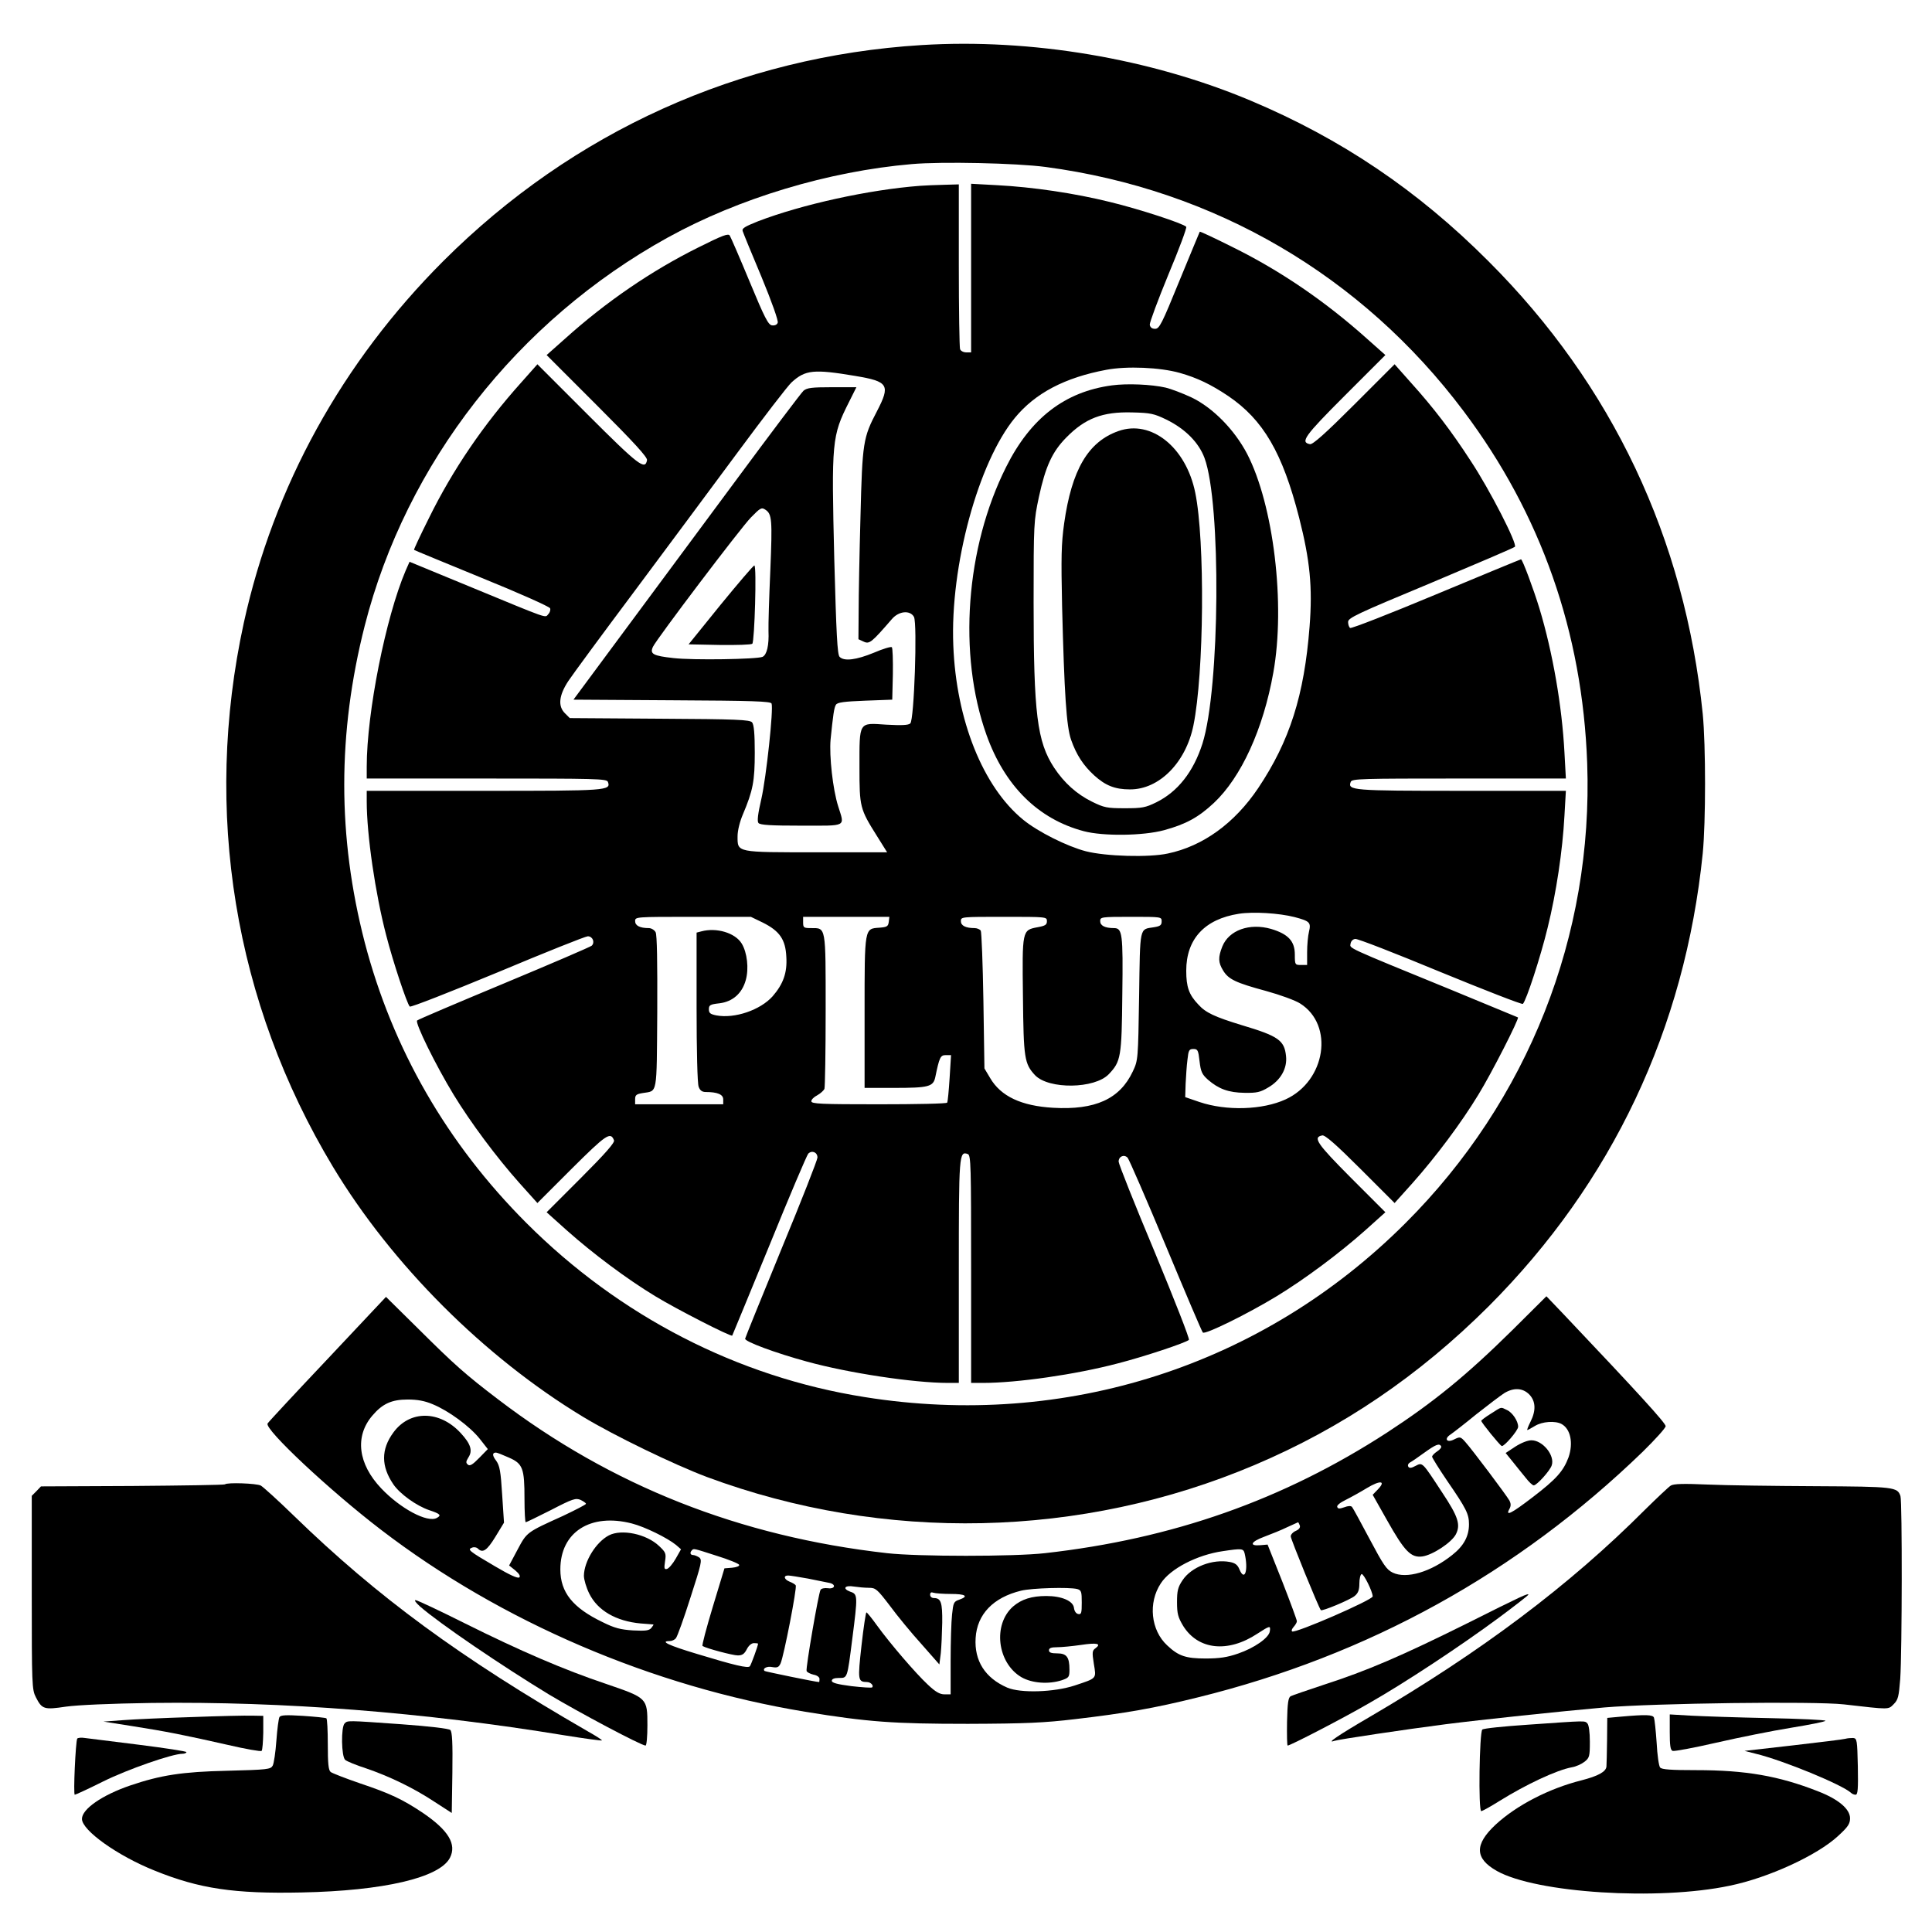
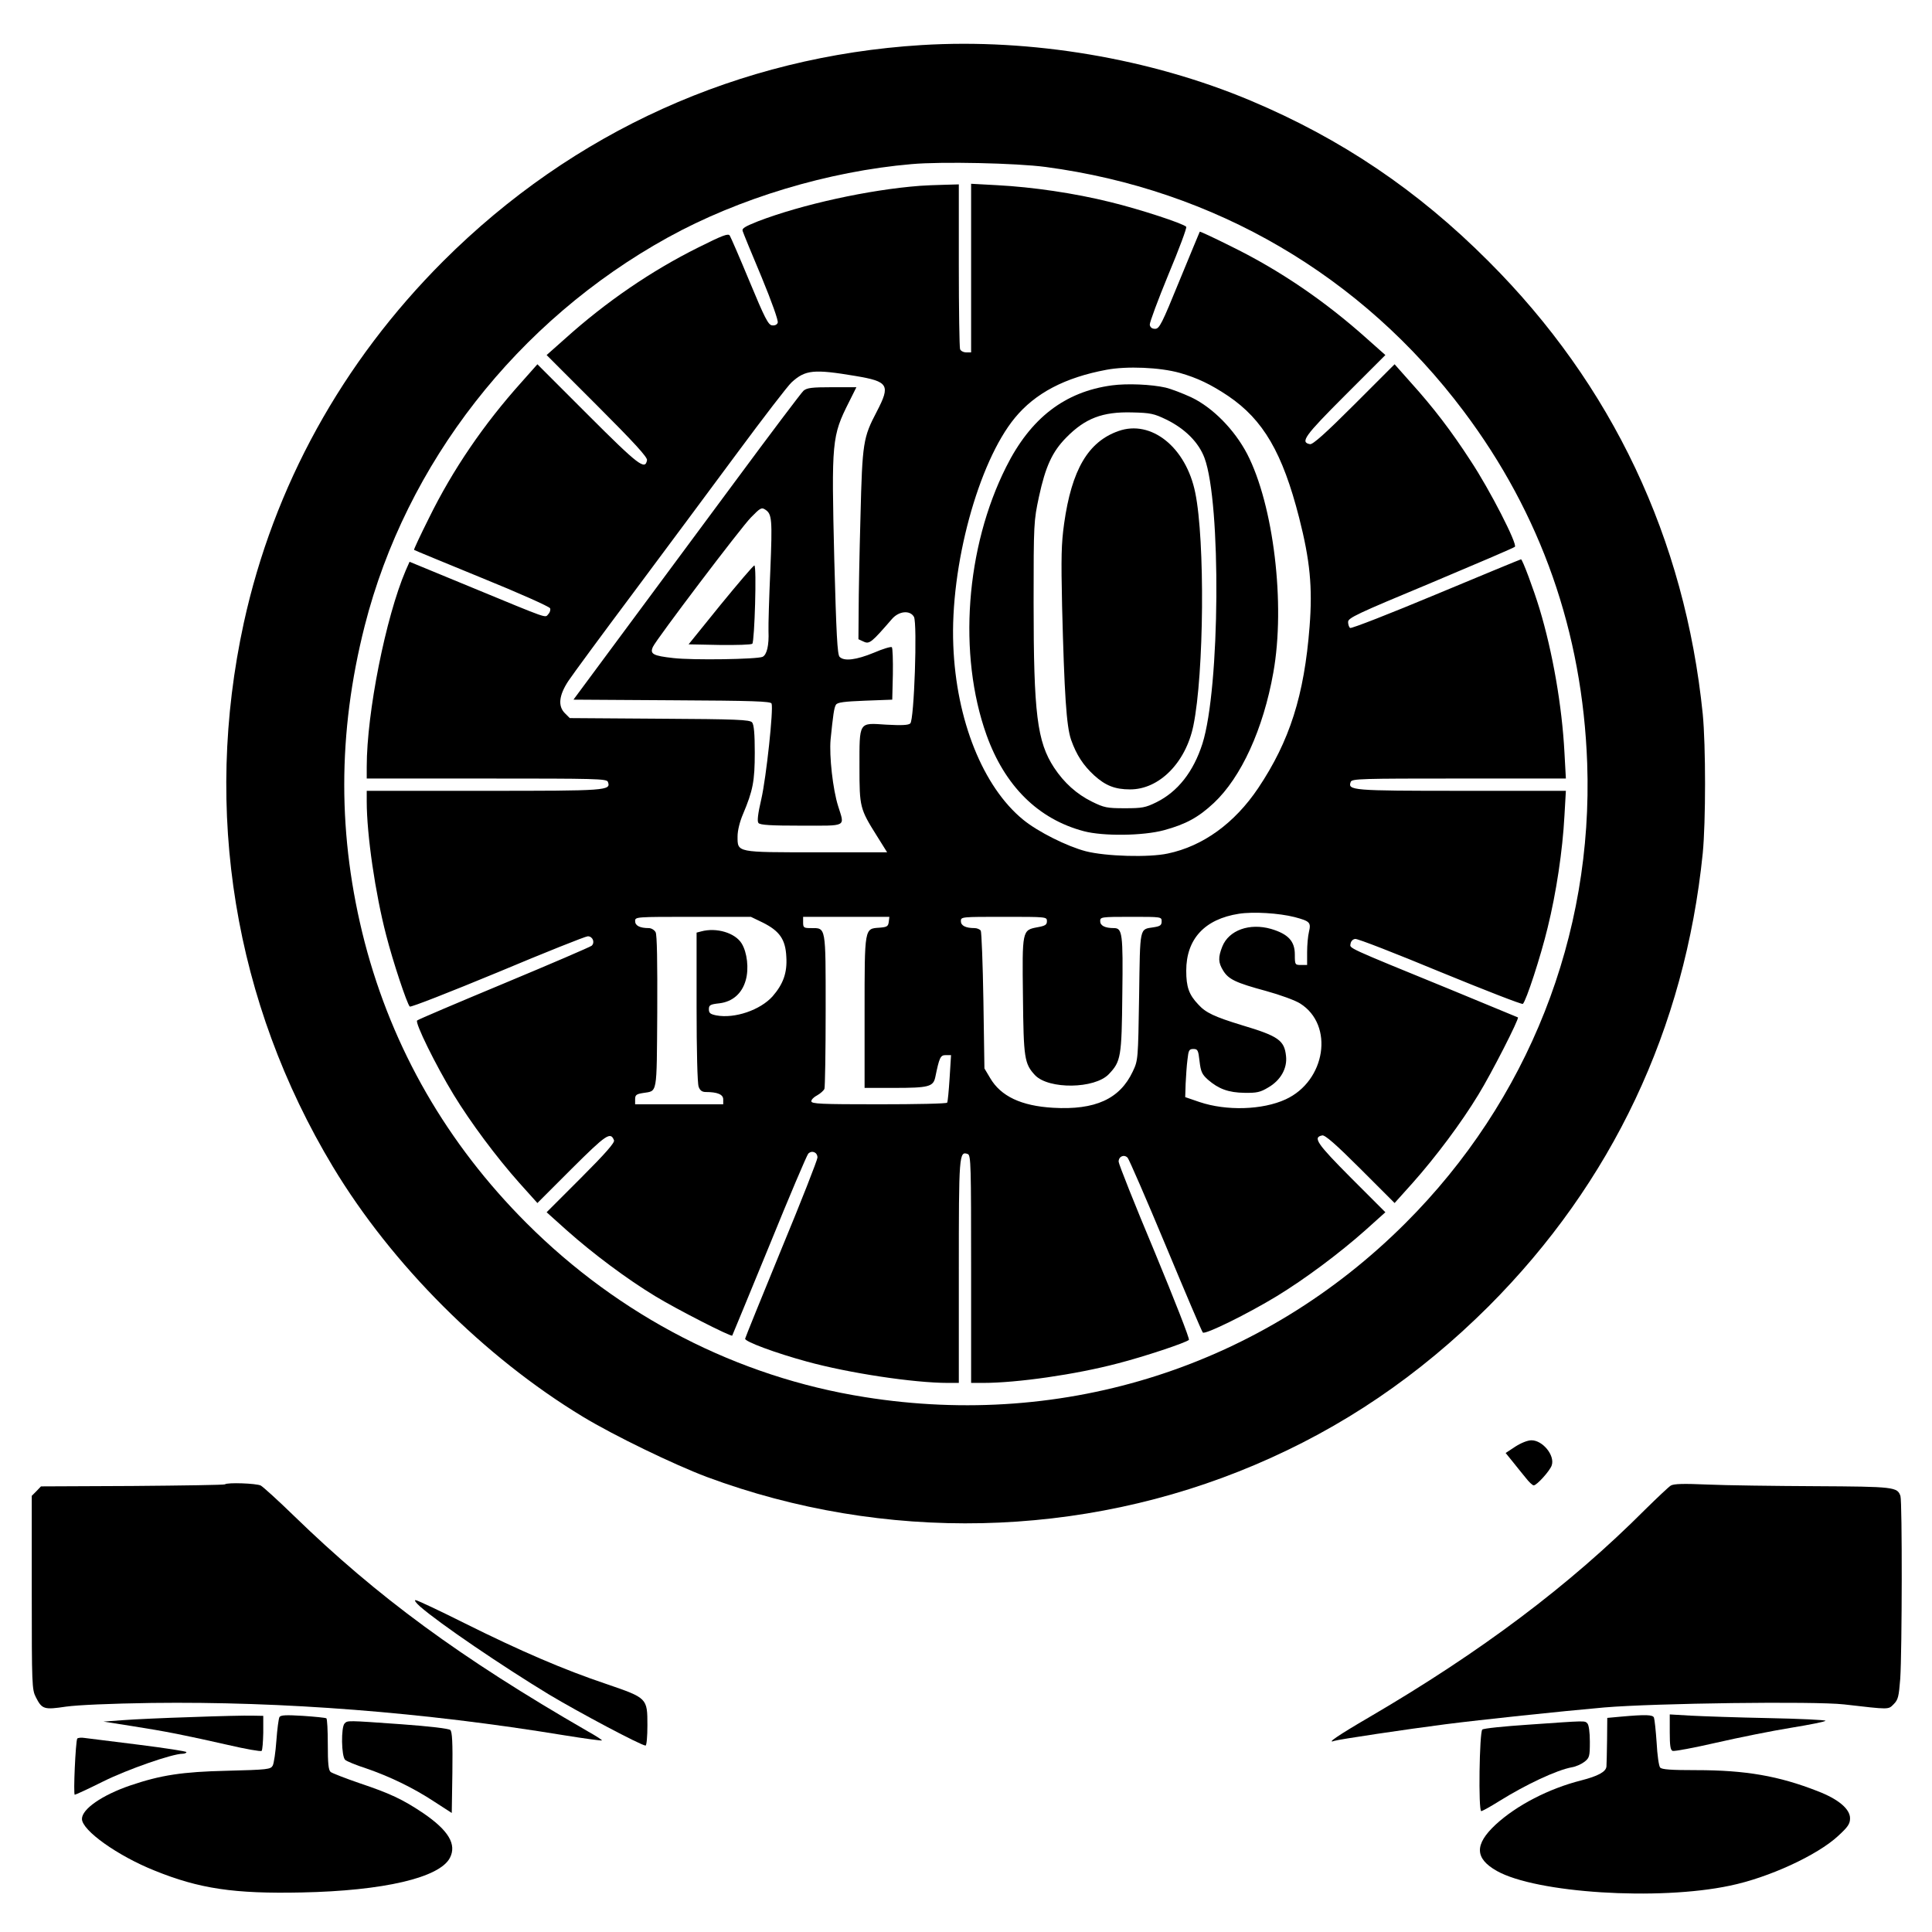
<svg xmlns="http://www.w3.org/2000/svg" version="1.0" width="943pt" height="943pt" viewBox="0 0 943 943" preserveAspectRatio="xMidYMid meet">
  <g transform="translate(0,943) scale(0.1,-0.1)" fill="#000000" stroke="none">
    <path d="M4498 9210 c-889 -55 -1701 -422 -2334 -1054 -495 -495 -828 -1100 -974 -1766 -200 -918 -47 -1854 435 -2655 288 -478 738 -928 1220 -1220 152 -92 443 -233 605 -294 864 -321 1830 -300 2675 59 427 181 801 435 1141 774 603 604 958 1355 1045 2211 15 154 15 526 0 680 -87 856 -442 1607 -1046 2210 -345 346 -719 598 -1161 784 -490 206 -1071 304 -1606 271z m606 -595 c825 -110 1543 -530 2040 -1192 378 -503 580 -1079 603 -1718 30 -841 -288 -1647 -887 -2245 -696 -696 -1658 -1006 -2640 -849 -620 98 -1196 395 -1650 849 -388 388 -654 850 -790 1371 -133 515 -133 1020 0 1544 202 794 745 1490 1480 1896 346 191 783 323 1190 358 146 13 511 5 654 -14z" />
    <path d="M4490 8523 c-250 -19 -576 -91 -790 -173 -65 -26 -80 -35 -75 -48 3 -10 44 -110 92 -224 50 -121 83 -214 79 -223 -3 -10 -15 -15 -28 -13 -18 2 -36 37 -109 213 -48 116 -92 217 -97 225 -7 12 -34 2 -154 -58 -229 -114 -450 -265 -651 -446 l-89 -79 247 -247 c178 -178 246 -252 243 -266 -9 -50 -40 -27 -288 221 l-247 247 -79 -89 c-183 -204 -334 -425 -450 -661 -42 -84 -75 -154 -73 -156 2 -2 151 -63 331 -137 180 -73 330 -140 333 -148 3 -8 -1 -21 -9 -29 -17 -18 11 -28 -374 131 l-303 125 -19 -43 c-97 -227 -190 -693 -190 -957 l0 -58 585 0 c534 0 586 -1 592 -16 16 -43 -1 -44 -604 -44 l-573 0 0 -52 c0 -163 42 -450 95 -653 33 -129 101 -333 115 -348 4 -5 197 71 429 167 231 97 429 176 440 176 24 0 36 -30 19 -46 -7 -6 -200 -89 -428 -184 -228 -95 -419 -176 -424 -181 -12 -10 91 -219 178 -362 83 -136 208 -304 321 -431 l88 -98 167 167 c169 168 190 183 207 139 4 -11 -41 -63 -162 -184 l-167 -167 98 -88 c127 -113 294 -238 431 -321 105 -64 371 -200 377 -193 1 2 83 200 181 439 97 239 183 441 190 449 18 18 45 7 45 -19 0 -11 -79 -213 -176 -447 -96 -234 -176 -431 -177 -437 -3 -14 148 -70 302 -112 204 -56 520 -104 689 -104 l52 0 0 543 c0 572 1 590 44 574 15 -6 16 -56 16 -562 l0 -555 58 0 c167 0 452 41 657 95 129 33 333 101 348 115 5 4 -71 197 -167 429 -97 231 -176 430 -176 441 0 26 27 37 44 19 7 -8 91 -201 186 -429 95 -228 176 -419 181 -424 10 -12 219 91 362 178 136 83 304 208 431 321 l98 88 -167 167 c-167 168 -189 199 -141 208 13 3 67 -44 186 -163 l167 -167 88 98 c113 127 238 294 321 431 64 104 200 371 193 377 -2 1 -148 61 -324 134 -526 215 -496 202 -493 226 2 12 11 22 23 23 11 2 198 -71 415 -161 217 -89 399 -160 403 -156 16 14 87 231 121 372 42 170 73 376 82 546 l7 122 -510 0 c-536 0 -556 2 -540 44 6 15 53 16 528 16 l522 0 -7 128 c-12 226 -57 487 -122 702 -29 95 -83 240 -90 240 -2 0 -189 -77 -414 -171 -225 -94 -414 -168 -420 -164 -5 3 -10 16 -10 29 0 20 40 39 403 190 221 93 406 172 411 177 14 12 -122 278 -216 420 -94 145 -181 259 -292 382 l-79 89 -197 -197 c-141 -141 -203 -196 -216 -193 -49 9 -27 40 171 238 l197 197 -89 79 c-204 183 -425 334 -661 450 -84 42 -154 75 -156 73 -1 -2 -46 -110 -99 -239 -86 -211 -98 -235 -119 -235 -15 0 -24 7 -26 20 -1 11 40 121 91 245 52 124 91 229 87 233 -14 16 -231 87 -372 121 -173 43 -378 73 -550 82 l-128 7 0 -411 0 -412 -24 0 c-13 0 -27 7 -30 16 -3 9 -6 193 -6 410 l0 394 -72 -2 c-40 -1 -93 -3 -118 -5z m1268 -913 c85 -24 152 -56 237 -113 171 -116 265 -277 346 -594 53 -208 66 -339 51 -531 -26 -336 -97 -559 -251 -789 -115 -171 -269 -283 -441 -319 -92 -20 -302 -14 -400 11 -92 24 -234 95 -306 154 -196 160 -327 486 -341 851 -16 387 122 894 301 1111 99 120 243 196 446 234 100 19 262 12 358 -15z m-1583 -15 c162 -27 172 -44 105 -173 -67 -128 -71 -150 -80 -512 -5 -179 -9 -387 -9 -463 l-1 -137 26 -12 c28 -13 39 -3 137 110 34 40 89 45 108 11 17 -33 1 -505 -18 -520 -9 -9 -45 -10 -118 -6 -135 9 -130 17 -130 -208 0 -194 2 -203 85 -335 l50 -80 -343 0 c-395 0 -387 -2 -387 78 0 28 11 72 26 107 49 116 58 162 58 302 0 91 -4 136 -13 147 -11 13 -72 16 -452 18 l-438 3 -23 23 c-36 35 -30 88 16 158 22 33 164 226 316 429 152 204 381 512 509 685 128 173 247 328 265 344 67 61 108 65 311 31z m2143 -2641 c75 -20 82 -26 71 -72 -5 -20 -9 -65 -9 -99 l0 -63 -30 0 c-29 0 -30 1 -30 51 0 65 -32 100 -116 125 -105 30 -206 -6 -238 -86 -21 -53 -20 -78 4 -117 26 -43 62 -60 210 -100 69 -19 143 -46 166 -61 167 -105 125 -378 -71 -468 -113 -52 -289 -57 -420 -13 l-70 24 2 65 c2 36 5 89 9 118 5 46 8 52 29 52 21 0 24 -6 30 -60 6 -51 12 -64 41 -90 52 -45 100 -63 179 -64 59 -1 77 3 115 26 61 35 94 94 87 154 -8 76 -37 97 -215 150 -134 41 -177 61 -213 101 -46 48 -59 86 -59 165 0 155 90 252 257 278 71 11 196 3 271 -16z m-2595 -27 c82 -41 111 -82 115 -167 5 -78 -15 -133 -67 -193 -60 -67 -185 -110 -275 -93 -29 6 -36 11 -36 30 0 20 6 24 52 29 64 8 110 48 128 113 16 56 7 135 -20 179 -32 52 -123 79 -197 59 l-23 -6 0 -364 c0 -211 4 -373 10 -388 6 -18 17 -26 34 -26 58 0 86 -12 86 -36 l0 -24 -215 0 -215 0 0 25 c0 20 6 25 38 30 72 12 67 -17 70 394 1 245 -1 379 -8 391 -6 11 -21 20 -33 20 -44 0 -67 12 -67 34 0 21 1 21 283 21 l282 0 58 -28z m615 3 c-3 -22 -9 -25 -45 -28 -74 -5 -73 3 -73 -414 l0 -368 144 0 c169 0 191 6 201 52 20 97 25 108 51 108 l26 0 -7 -112 c-4 -62 -9 -116 -12 -120 -2 -5 -152 -8 -334 -8 -283 0 -329 2 -329 15 0 8 13 21 29 29 16 9 31 23 35 31 3 9 6 182 6 385 0 413 2 400 -71 400 -36 0 -39 2 -39 28 l0 27 210 0 211 0 -3 -25z m772 4 c0 -18 -8 -23 -47 -30 -74 -14 -74 -15 -70 -339 3 -300 7 -327 59 -383 67 -70 291 -67 360 5 59 62 63 83 66 390 4 298 0 323 -41 323 -44 0 -67 12 -67 34 0 20 4 21 150 21 149 0 150 0 150 -22 0 -19 -7 -24 -39 -29 -70 -11 -66 8 -71 -336 -5 -311 -5 -313 -31 -368 -63 -134 -183 -189 -389 -177 -155 9 -255 56 -307 145 l-28 47 -5 330 c-3 182 -9 336 -13 343 -5 6 -18 12 -30 12 -44 0 -67 12 -67 34 0 21 2 21 210 21 208 0 210 0 210 -21z" />
    <path d="M5427 7549 c-230 -31 -397 -160 -516 -398 -198 -394 -236 -916 -96 -1308 89 -249 252 -411 475 -470 94 -25 289 -23 392 5 106 29 167 62 243 133 133 125 241 360 290 636 60 334 1 819 -128 1068 -62 118 -167 225 -271 275 -45 21 -101 42 -126 48 -70 16 -189 21 -263 11z m266 -167 c92 -45 158 -112 186 -187 82 -220 76 -1124 -10 -1395 -44 -137 -120 -234 -225 -286 -53 -26 -69 -29 -154 -29 -87 0 -101 3 -160 32 -75 37 -136 92 -185 166 -83 127 -100 263 -100 807 0 388 1 397 26 515 32 148 65 220 133 289 92 94 177 127 322 123 90 -2 107 -6 167 -35z" />
    <path d="M5459 7326 c-148 -52 -228 -189 -265 -451 -14 -101 -15 -165 -10 -403 11 -430 21 -587 44 -653 26 -74 60 -125 112 -173 56 -51 103 -69 175 -69 143 -1 273 131 310 312 52 254 57 903 9 1136 -45 222 -215 358 -375 301z" />
    <path d="M3922 7523 c-11 -10 -161 -209 -334 -443 -173 -234 -422 -569 -552 -745 l-237 -320 481 -3 c396 -2 482 -5 486 -16 10 -26 -26 -361 -50 -466 -17 -73 -21 -109 -14 -117 8 -10 62 -13 209 -13 227 0 212 -8 180 95 -26 82 -44 245 -37 325 12 118 17 156 26 170 7 12 41 16 142 20 l133 5 3 124 c1 68 -1 128 -5 132 -4 4 -44 -8 -88 -27 -85 -35 -145 -43 -167 -20 -11 11 -16 110 -26 477 -14 577 -12 600 72 767 l36 72 -119 0 c-99 0 -122 -3 -139 -17z m-186 -581 c32 -21 34 -49 24 -294 -6 -134 -10 -268 -9 -298 3 -70 -8 -116 -29 -126 -28 -12 -340 -17 -435 -6 -100 11 -116 20 -100 55 17 37 428 580 478 631 46 47 52 51 71 38z" />
    <path d="M3517 6478 l-156 -193 151 -3 c83 -1 155 1 160 6 11 11 22 382 10 382 -5 0 -79 -87 -165 -192z" />
-     <path d="M1600 2798 c-157 -166 -289 -308 -294 -316 -16 -28 303 -327 554 -519 586 -449 1324 -765 2070 -888 307 -50 430 -59 795 -59 283 1 371 5 523 23 247 29 384 53 598 106 832 205 1560 607 2172 1199 61 60 112 116 112 125 0 15 -133 161 -497 545 l-85 89 -166 -165 c-226 -223 -386 -353 -613 -501 -506 -328 -1045 -518 -1669 -588 -150 -17 -620 -17 -770 0 -719 81 -1346 329 -1899 751 -159 121 -212 168 -391 346 l-156 154 -284 -302z m5864 -174 c32 -33 34 -79 6 -134 -11 -22 -18 -40 -15 -40 2 0 19 9 37 20 36 22 98 26 129 10 45 -24 59 -93 35 -163 -25 -67 -59 -106 -174 -194 -107 -82 -136 -96 -114 -57 7 13 7 25 0 39 -15 27 -185 253 -216 287 -23 26 -26 26 -53 13 -37 -20 -53 2 -18 24 13 9 70 53 126 99 57 45 118 91 135 102 46 28 90 26 122 -6z m-5352 -48 c78 -32 181 -108 229 -168 l40 -51 -42 -43 c-32 -33 -46 -41 -55 -33 -11 9 -10 15 2 35 22 33 12 66 -37 119 -103 112 -249 113 -329 3 -61 -83 -60 -165 0 -253 32 -47 113 -105 175 -126 54 -18 61 -25 37 -38 -46 -25 -178 46 -271 144 -114 120 -130 254 -44 355 50 59 95 79 173 79 46 0 82 -6 122 -23z m4922 -205 c3 -5 -5 -16 -19 -25 -14 -9 -25 -21 -25 -26 0 -5 33 -58 73 -117 95 -138 107 -163 107 -213 0 -59 -26 -106 -82 -150 -104 -83 -223 -118 -290 -86 -31 15 -46 38 -113 164 -43 81 -81 151 -86 157 -6 6 -20 5 -38 -2 -23 -8 -31 -8 -34 2 -3 7 14 21 41 34 26 13 73 39 104 58 65 39 94 36 54 -6 l-26 -27 70 -124 c86 -153 117 -184 172 -177 51 7 143 68 164 108 24 47 12 86 -68 206 -97 148 -94 146 -129 128 -20 -11 -30 -12 -35 -4 -4 7 -1 15 7 20 8 4 39 25 69 47 57 41 75 49 84 33z m-4551 -55 c69 -30 77 -52 77 -202 0 -63 3 -114 6 -114 3 0 59 27 124 60 106 55 120 59 144 49 14 -7 26 -15 26 -19 0 -4 -51 -30 -112 -59 -179 -81 -176 -79 -222 -165 l-41 -77 30 -24 c19 -16 26 -28 20 -34 -7 -7 -48 12 -119 54 -128 75 -136 82 -112 91 10 4 22 2 29 -5 23 -23 44 -9 85 58 l42 69 -9 137 c-7 114 -12 141 -29 165 -20 26 -20 40 -1 40 5 0 33 -11 62 -24z m601 -322 c63 -16 173 -70 216 -105 l24 -21 -26 -46 c-15 -26 -34 -48 -43 -50 -13 -3 -14 3 -9 37 6 38 4 44 -29 75 -62 59 -183 84 -245 52 -63 -33 -121 -127 -122 -197 0 -19 12 -59 26 -87 41 -83 131 -135 251 -146 32 -2 60 -5 62 -5 2 -1 -3 -8 -10 -17 -11 -13 -28 -15 -89 -12 -61 4 -90 11 -150 41 -145 70 -205 145 -205 257 0 182 147 276 349 224z m3260 -9 c4 -10 -3 -20 -19 -27 -14 -6 -25 -18 -25 -27 0 -13 136 -347 147 -360 5 -7 142 50 165 69 17 14 23 29 23 61 0 23 5 44 11 46 10 3 54 -86 54 -109 0 -17 -377 -181 -393 -171 -5 3 -1 13 7 22 9 10 16 22 16 28 0 6 -32 93 -71 193 l-72 181 -35 -3 c-57 -5 -47 17 18 41 34 13 85 33 113 47 29 13 53 24 53 24 1 0 5 -7 8 -15z m-2845 -149 c58 -18 107 -38 109 -44 2 -6 -13 -12 -35 -14 l-37 -3 -57 -188 c-31 -103 -54 -189 -50 -191 19 -12 148 -46 172 -46 22 0 32 7 44 30 9 18 23 30 35 30 11 0 20 -1 20 -3 0 -10 -34 -103 -40 -110 -9 -11 -76 5 -257 60 -140 42 -184 63 -134 63 10 0 24 6 30 14 7 8 39 97 71 198 54 167 58 184 43 196 -9 6 -23 12 -30 12 -14 0 -17 12 -6 23 9 10 7 10 122 -27z m2576 12 c19 -80 1 -140 -25 -79 -9 23 -21 32 -47 37 -84 16 -188 -24 -231 -89 -23 -34 -27 -52 -27 -107 0 -57 5 -74 30 -116 73 -117 218 -133 362 -38 62 40 65 41 61 12 -4 -32 -76 -82 -155 -109 -52 -18 -90 -24 -158 -24 -97 0 -133 12 -188 64 -80 74 -94 208 -31 303 46 71 177 139 303 157 93 14 100 13 106 -11z m-2131 -123 c45 -9 91 -18 104 -21 34 -7 28 -31 -7 -26 -16 2 -32 -1 -36 -8 -10 -17 -73 -382 -68 -396 2 -6 17 -14 34 -18 17 -3 29 -12 29 -21 0 -8 -1 -15 -2 -15 -15 0 -262 51 -266 54 -12 12 12 25 38 19 24 -4 31 -1 40 18 16 36 81 370 74 381 -3 5 -17 13 -30 18 -27 11 -32 30 -7 30 9 0 52 -7 97 -15z m297 -45 c33 0 40 -6 102 -87 36 -49 105 -133 154 -187 l88 -100 7 55 c3 30 6 97 7 149 1 99 -6 120 -41 120 -10 0 -18 7 -18 16 0 11 5 14 16 10 9 -3 47 -6 85 -6 72 0 89 -11 41 -28 -27 -9 -29 -15 -35 -72 -4 -35 -7 -137 -7 -226 l0 -164 -30 0 c-23 0 -44 12 -82 48 -58 54 -182 198 -248 289 -25 35 -48 63 -51 63 -3 0 -14 -72 -24 -161 -19 -171 -18 -178 27 -179 17 0 34 -17 25 -26 -3 -3 -48 0 -101 6 -69 9 -96 16 -96 26 0 9 12 14 34 14 43 0 41 -5 66 191 27 211 27 218 -10 230 -40 15 -27 33 19 25 20 -3 52 -6 72 -6z m1017 -6 c20 -6 22 -13 22 -66 0 -51 -2 -59 -17 -56 -11 2 -19 14 -21 30 -4 34 -60 58 -135 58 -72 0 -121 -16 -162 -51 -100 -88 -78 -275 40 -345 52 -30 133 -36 198 -15 34 12 37 15 37 52 0 61 -14 79 -60 79 -29 0 -40 4 -40 15 0 11 11 15 40 15 21 0 73 5 115 11 79 12 103 7 72 -16 -16 -11 -17 -20 -8 -76 12 -74 17 -69 -94 -106 -101 -33 -264 -38 -329 -10 -108 47 -161 131 -154 242 7 116 86 198 222 231 53 13 235 18 274 8z" />
-     <path d="M7277 2530 c-26 -16 -47 -32 -47 -35 0 -8 90 -119 100 -123 11 -4 80 76 80 94 0 28 -28 70 -55 82 -32 15 -23 17 -78 -18z" />
    <path d="M7396 2369 l-47 -31 34 -42 c18 -22 46 -58 63 -78 16 -21 34 -38 40 -38 15 0 80 72 88 98 16 48 -44 122 -99 122 -19 0 -51 -13 -79 -31z" />
    <path d="M1098 2185 c-3 -3 -206 -6 -451 -8 l-447 -2 -22 -23 -23 -23 0 -472 c0 -452 1 -474 20 -511 30 -59 40 -62 147 -46 58 8 216 15 418 18 642 8 1326 -45 2015 -158 99 -16 181 -27 183 -25 2 2 -29 22 -70 45 -622 359 -1024 654 -1433 1051 -77 75 -150 141 -162 148 -21 11 -165 16 -175 6z" />
    <path d="M8155 2179 c-11 -7 -67 -60 -125 -117 -369 -370 -802 -695 -1346 -1013 -151 -88 -214 -131 -171 -116 20 7 355 57 542 81 172 22 560 63 775 82 250 21 1026 31 1170 15 226 -26 216 -26 243 1 22 22 25 37 32 124 9 135 10 863 1 892 -15 44 -30 46 -416 48 -201 1 -437 4 -525 8 -117 5 -165 4 -180 -5z" />
-     <path d="M7160 1506 c-318 -158 -487 -231 -701 -300 -79 -26 -151 -51 -159 -55 -12 -6 -16 -33 -18 -125 -1 -64 0 -116 3 -116 13 0 274 135 396 206 176 100 448 280 632 416 81 60 147 112 147 114 0 9 -27 -3 -300 -140z" />
    <path d="M2050 1589 c96 -84 401 -291 630 -430 147 -88 450 -249 471 -249 5 0 9 44 9 99 0 133 -1 133 -199 201 -209 70 -422 162 -693 297 -124 62 -232 113 -240 113 -7 -1 3 -14 22 -31z" />
    <path d="M935 1049 c-132 -4 -283 -11 -335 -15 l-95 -7 140 -22 c166 -26 256 -44 468 -92 86 -20 160 -33 164 -29 4 4 7 44 8 89 l0 82 -55 1 c-30 1 -163 -2 -295 -7z" />
    <path d="M1364 1049 c-4 -7 -11 -59 -15 -115 -4 -56 -12 -111 -18 -122 -10 -18 -24 -20 -223 -25 -218 -5 -323 -21 -473 -72 -137 -47 -235 -115 -235 -163 0 -56 174 -180 354 -252 219 -89 390 -114 718 -107 400 8 674 72 724 169 34 66 -7 134 -130 218 -101 68 -164 97 -310 146 -70 24 -134 49 -142 55 -11 9 -14 42 -14 135 0 67 -3 125 -7 127 -5 3 -56 8 -114 12 -83 5 -109 4 -115 -6z" />
    <path d="M7910 1051 l-65 -6 -1 -110 c-1 -60 -2 -118 -3 -127 -2 -26 -41 -47 -123 -68 -158 -40 -315 -121 -418 -216 -104 -97 -102 -165 6 -226 192 -108 788 -146 1137 -72 190 39 428 149 529 243 48 44 58 59 58 86 0 45 -56 93 -157 132 -191 75 -353 103 -594 103 -121 0 -169 3 -176 13 -6 6 -14 61 -17 121 -4 59 -10 114 -13 122 -5 15 -40 16 -163 5z" />
    <path d="M8150 976 c0 -66 3 -88 14 -92 8 -3 104 15 213 40 109 25 273 58 366 73 92 15 167 30 167 34 0 4 -125 10 -277 13 -153 3 -324 9 -380 12 l-103 6 0 -86z" />
    <path d="M1682 1018 c-18 -18 -16 -162 3 -178 8 -7 54 -26 101 -41 114 -39 231 -95 334 -163 l85 -55 3 196 c2 149 -1 200 -10 209 -8 7 -101 18 -238 28 -268 19 -263 19 -278 4z" />
    <path d="M7460 1012 c-118 -8 -219 -18 -225 -24 -14 -13 -20 -398 -5 -398 5 0 45 22 88 49 130 81 279 151 354 165 20 3 48 16 62 27 24 19 26 26 26 98 0 46 -5 82 -12 89 -14 14 -1 14 -288 -6z" />
    <path d="M377 944 c-8 -15 -20 -274 -12 -274 4 0 67 29 139 65 119 59 337 135 387 135 10 0 19 4 19 8 0 4 -105 20 -232 36 -128 16 -247 31 -264 33 -17 3 -34 1 -37 -3z" />
-     <path d="M9007 943 c-10 -3 -125 -17 -255 -32 l-237 -27 55 -14 c133 -32 424 -152 465 -191 5 -5 15 -9 22 -9 11 0 13 28 11 138 -3 129 -4 137 -23 139 -11 0 -28 -1 -38 -4z" />
  </g>
</svg>